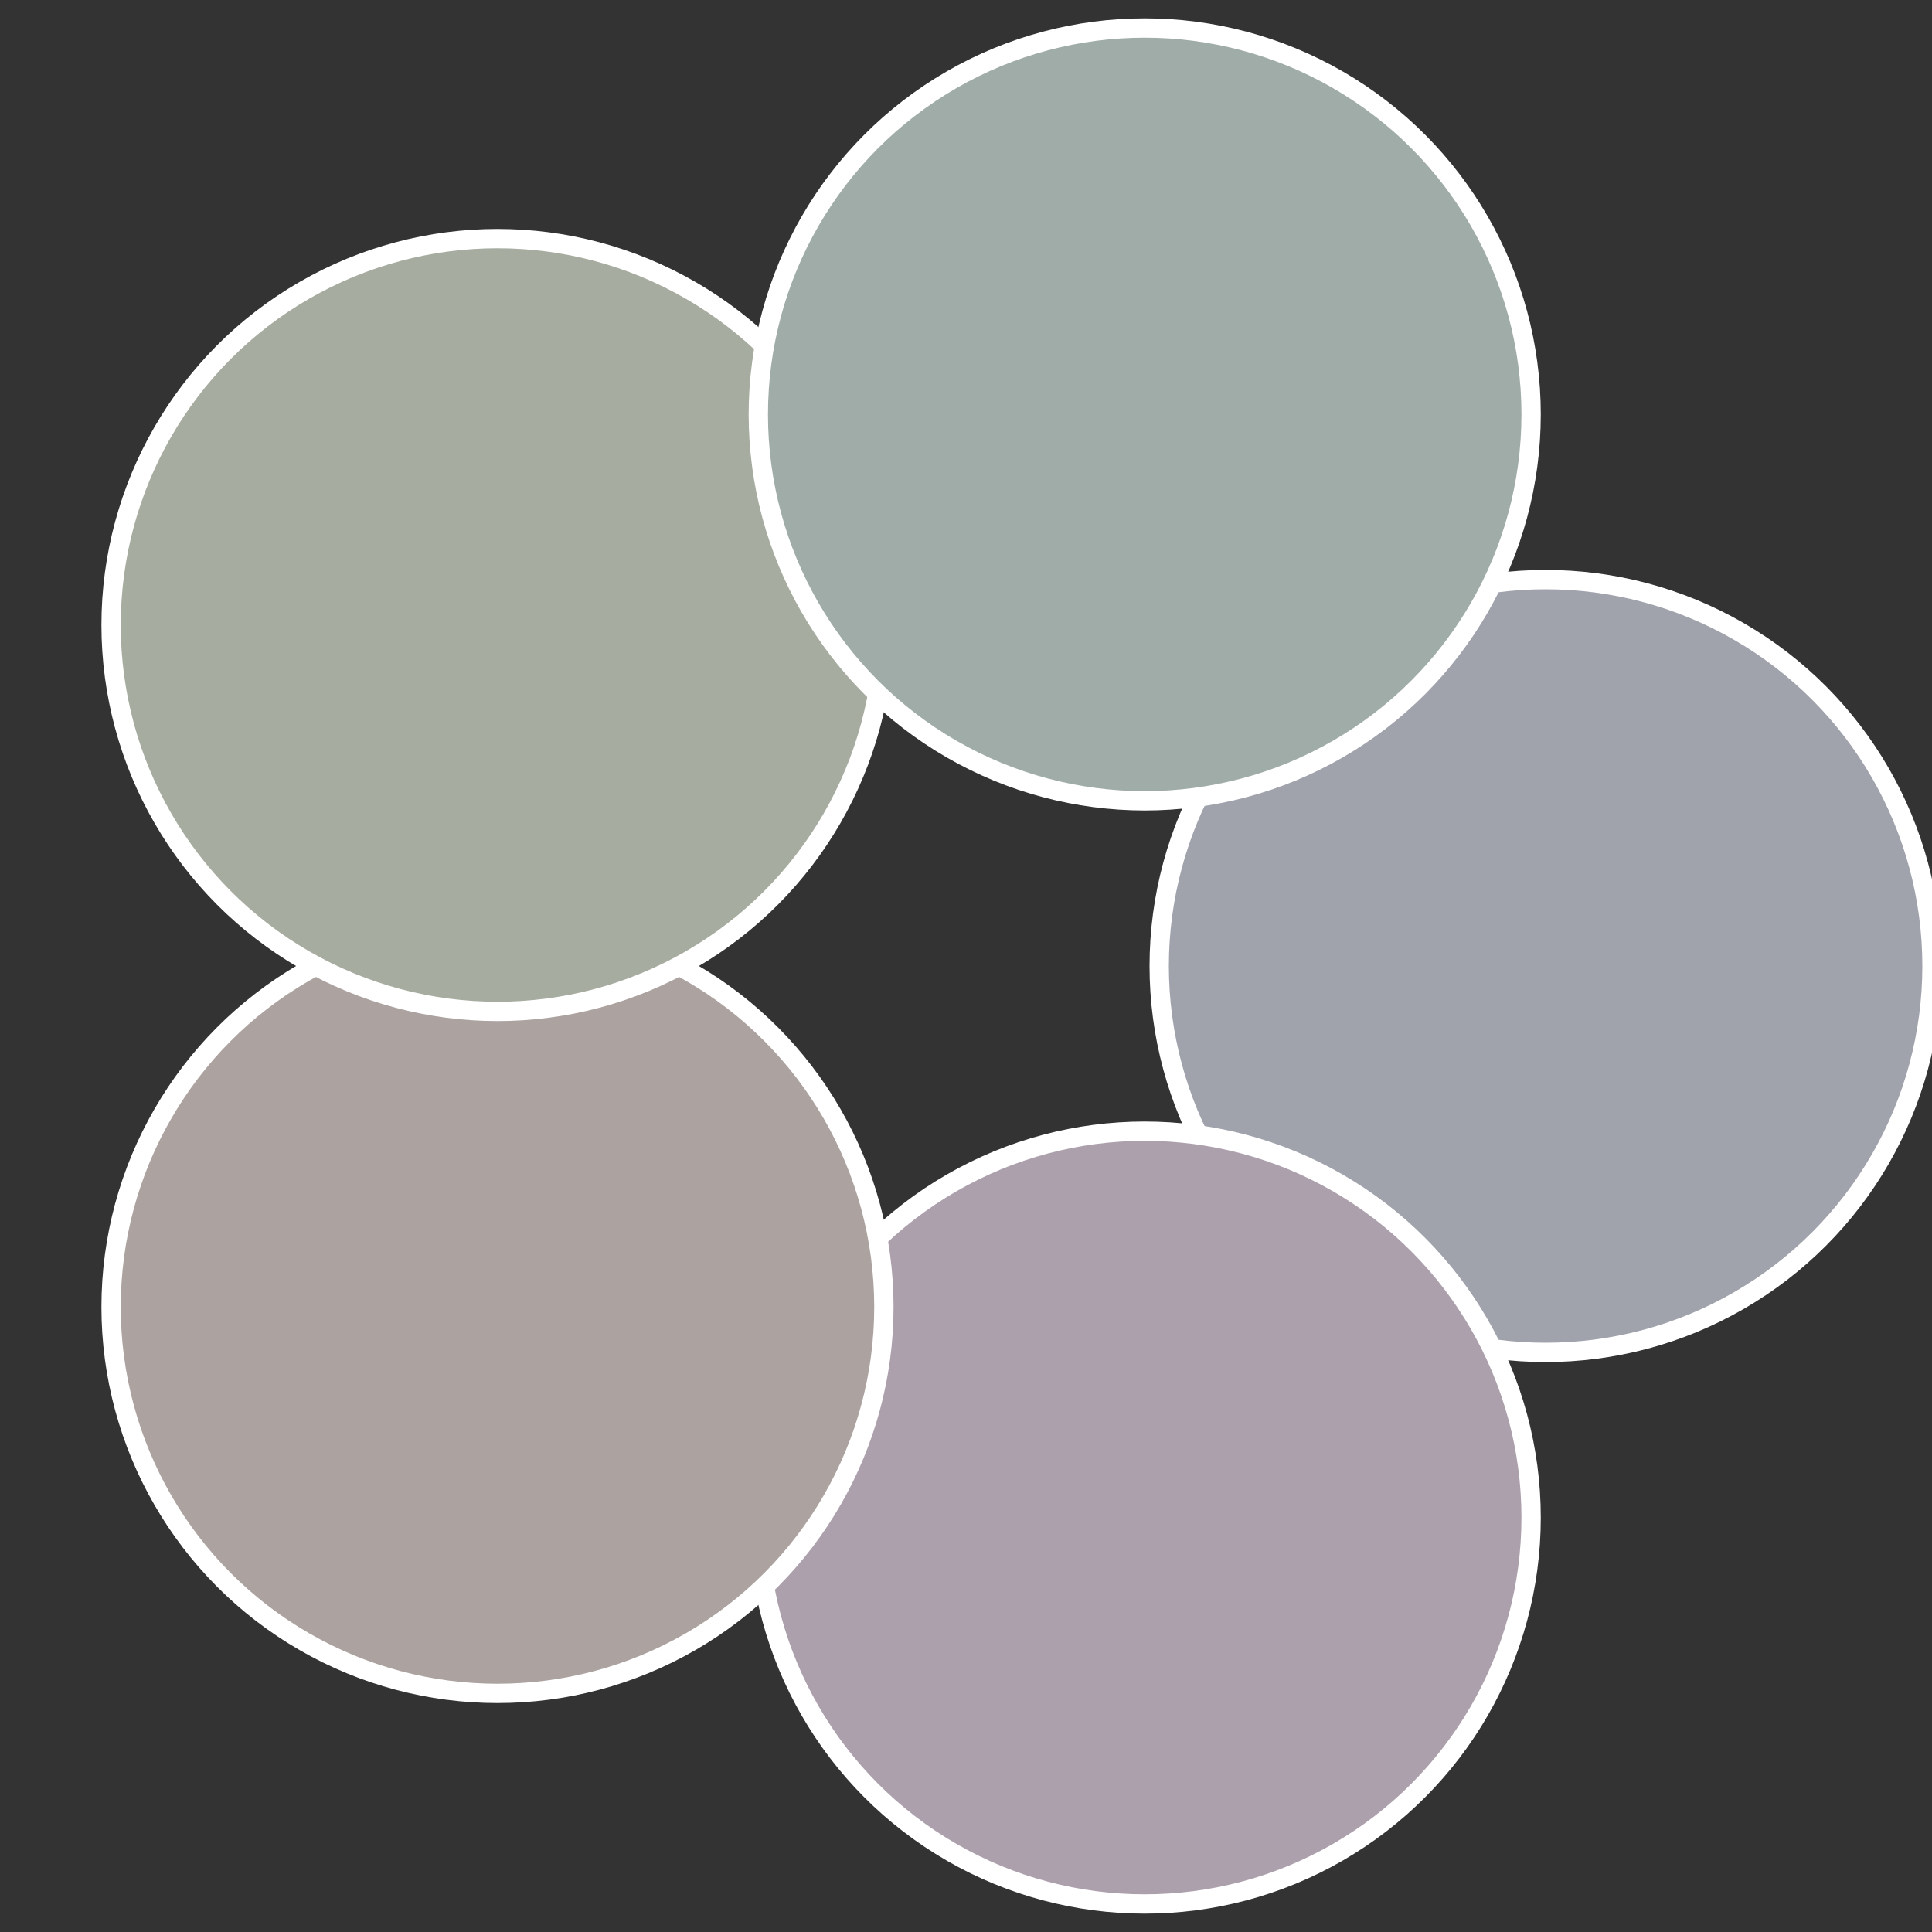
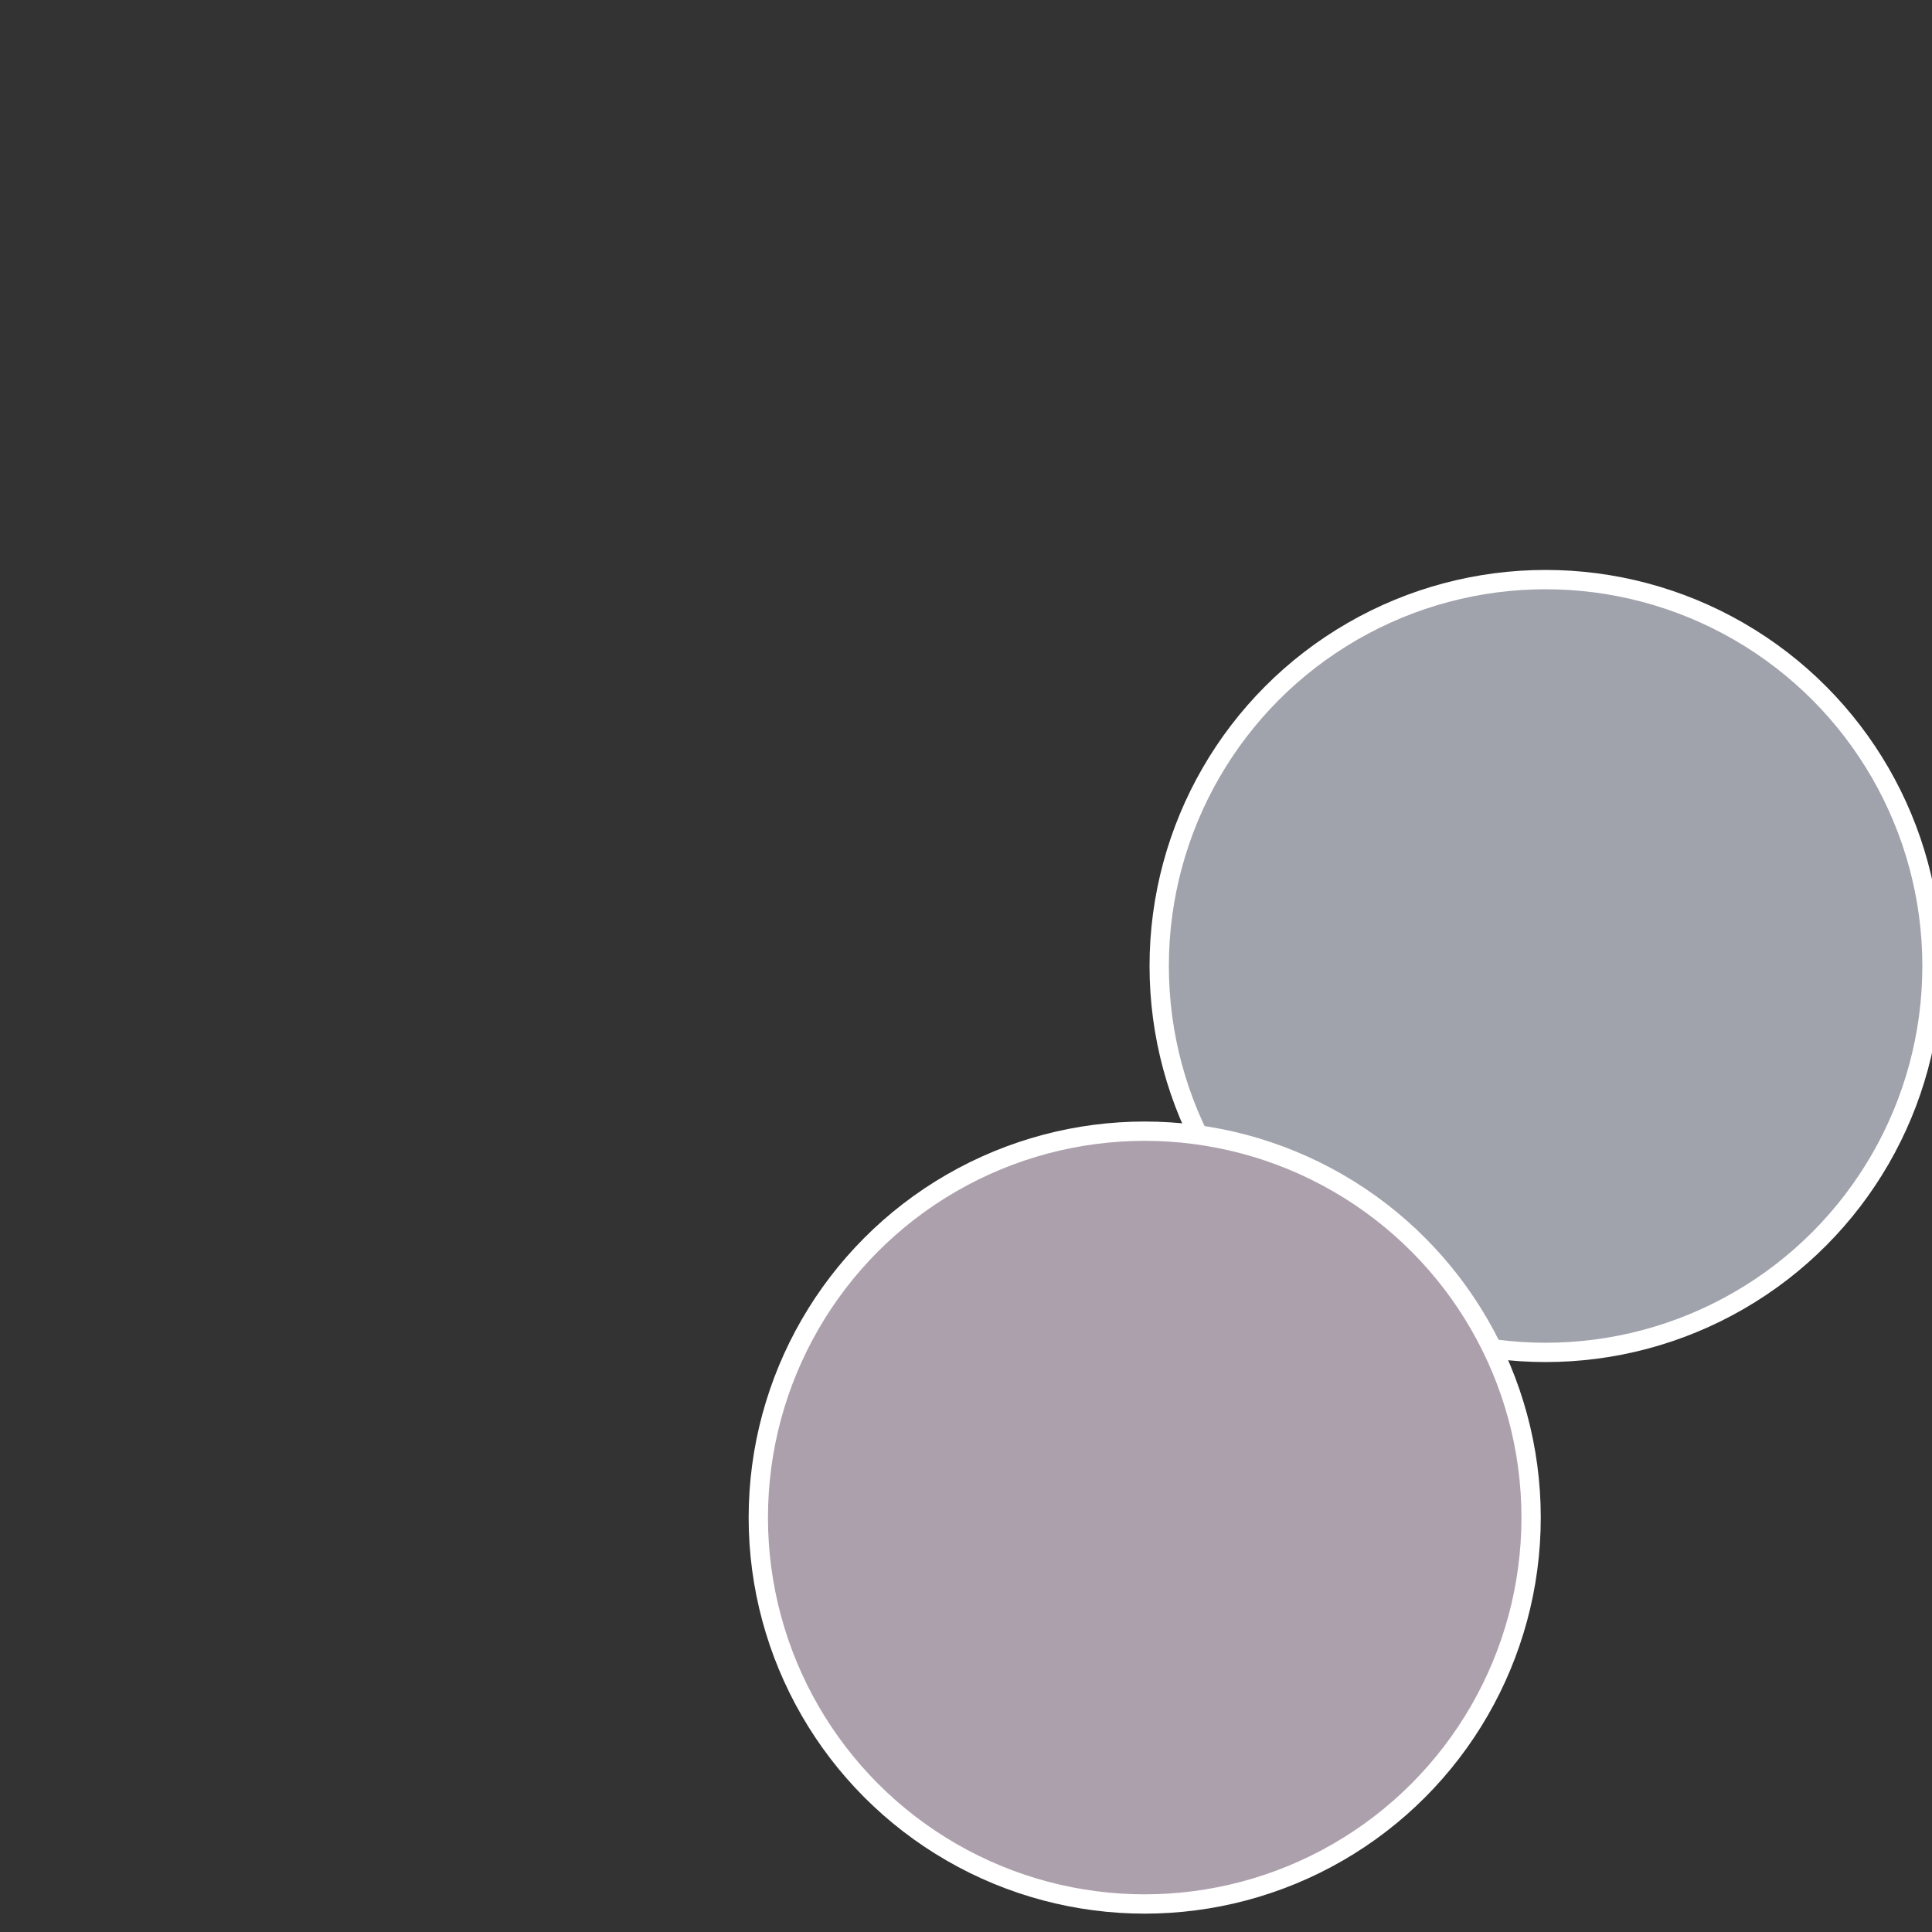
<svg xmlns="http://www.w3.org/2000/svg" width="500" height="500" viewBox="-1 -1 2 2">
  <rect x="-1" y="-1" width="2" height="2" fill="#333333" stroke="none" />
  <circle cx="0.6" cy="0" r="0.4" fill="#a0a2ac" stroke="#fff" stroke-width="1%" />
  <circle cx="0.185" cy="0.571" r="0.4" fill="#aca0ac" stroke="#fff" stroke-width="1%" />
-   <circle cx="-0.485" cy="0.353" r="0.4" fill="#aca3a0" stroke="#fff" stroke-width="1%" />
-   <circle cx="-0.485" cy="-0.353" r="0.4" fill="#a7aca0" stroke="#fff" stroke-width="1%" />
-   <circle cx="0.185" cy="-0.571" r="0.4" fill="#a0aca8" stroke="#fff" stroke-width="1%" />
</svg>